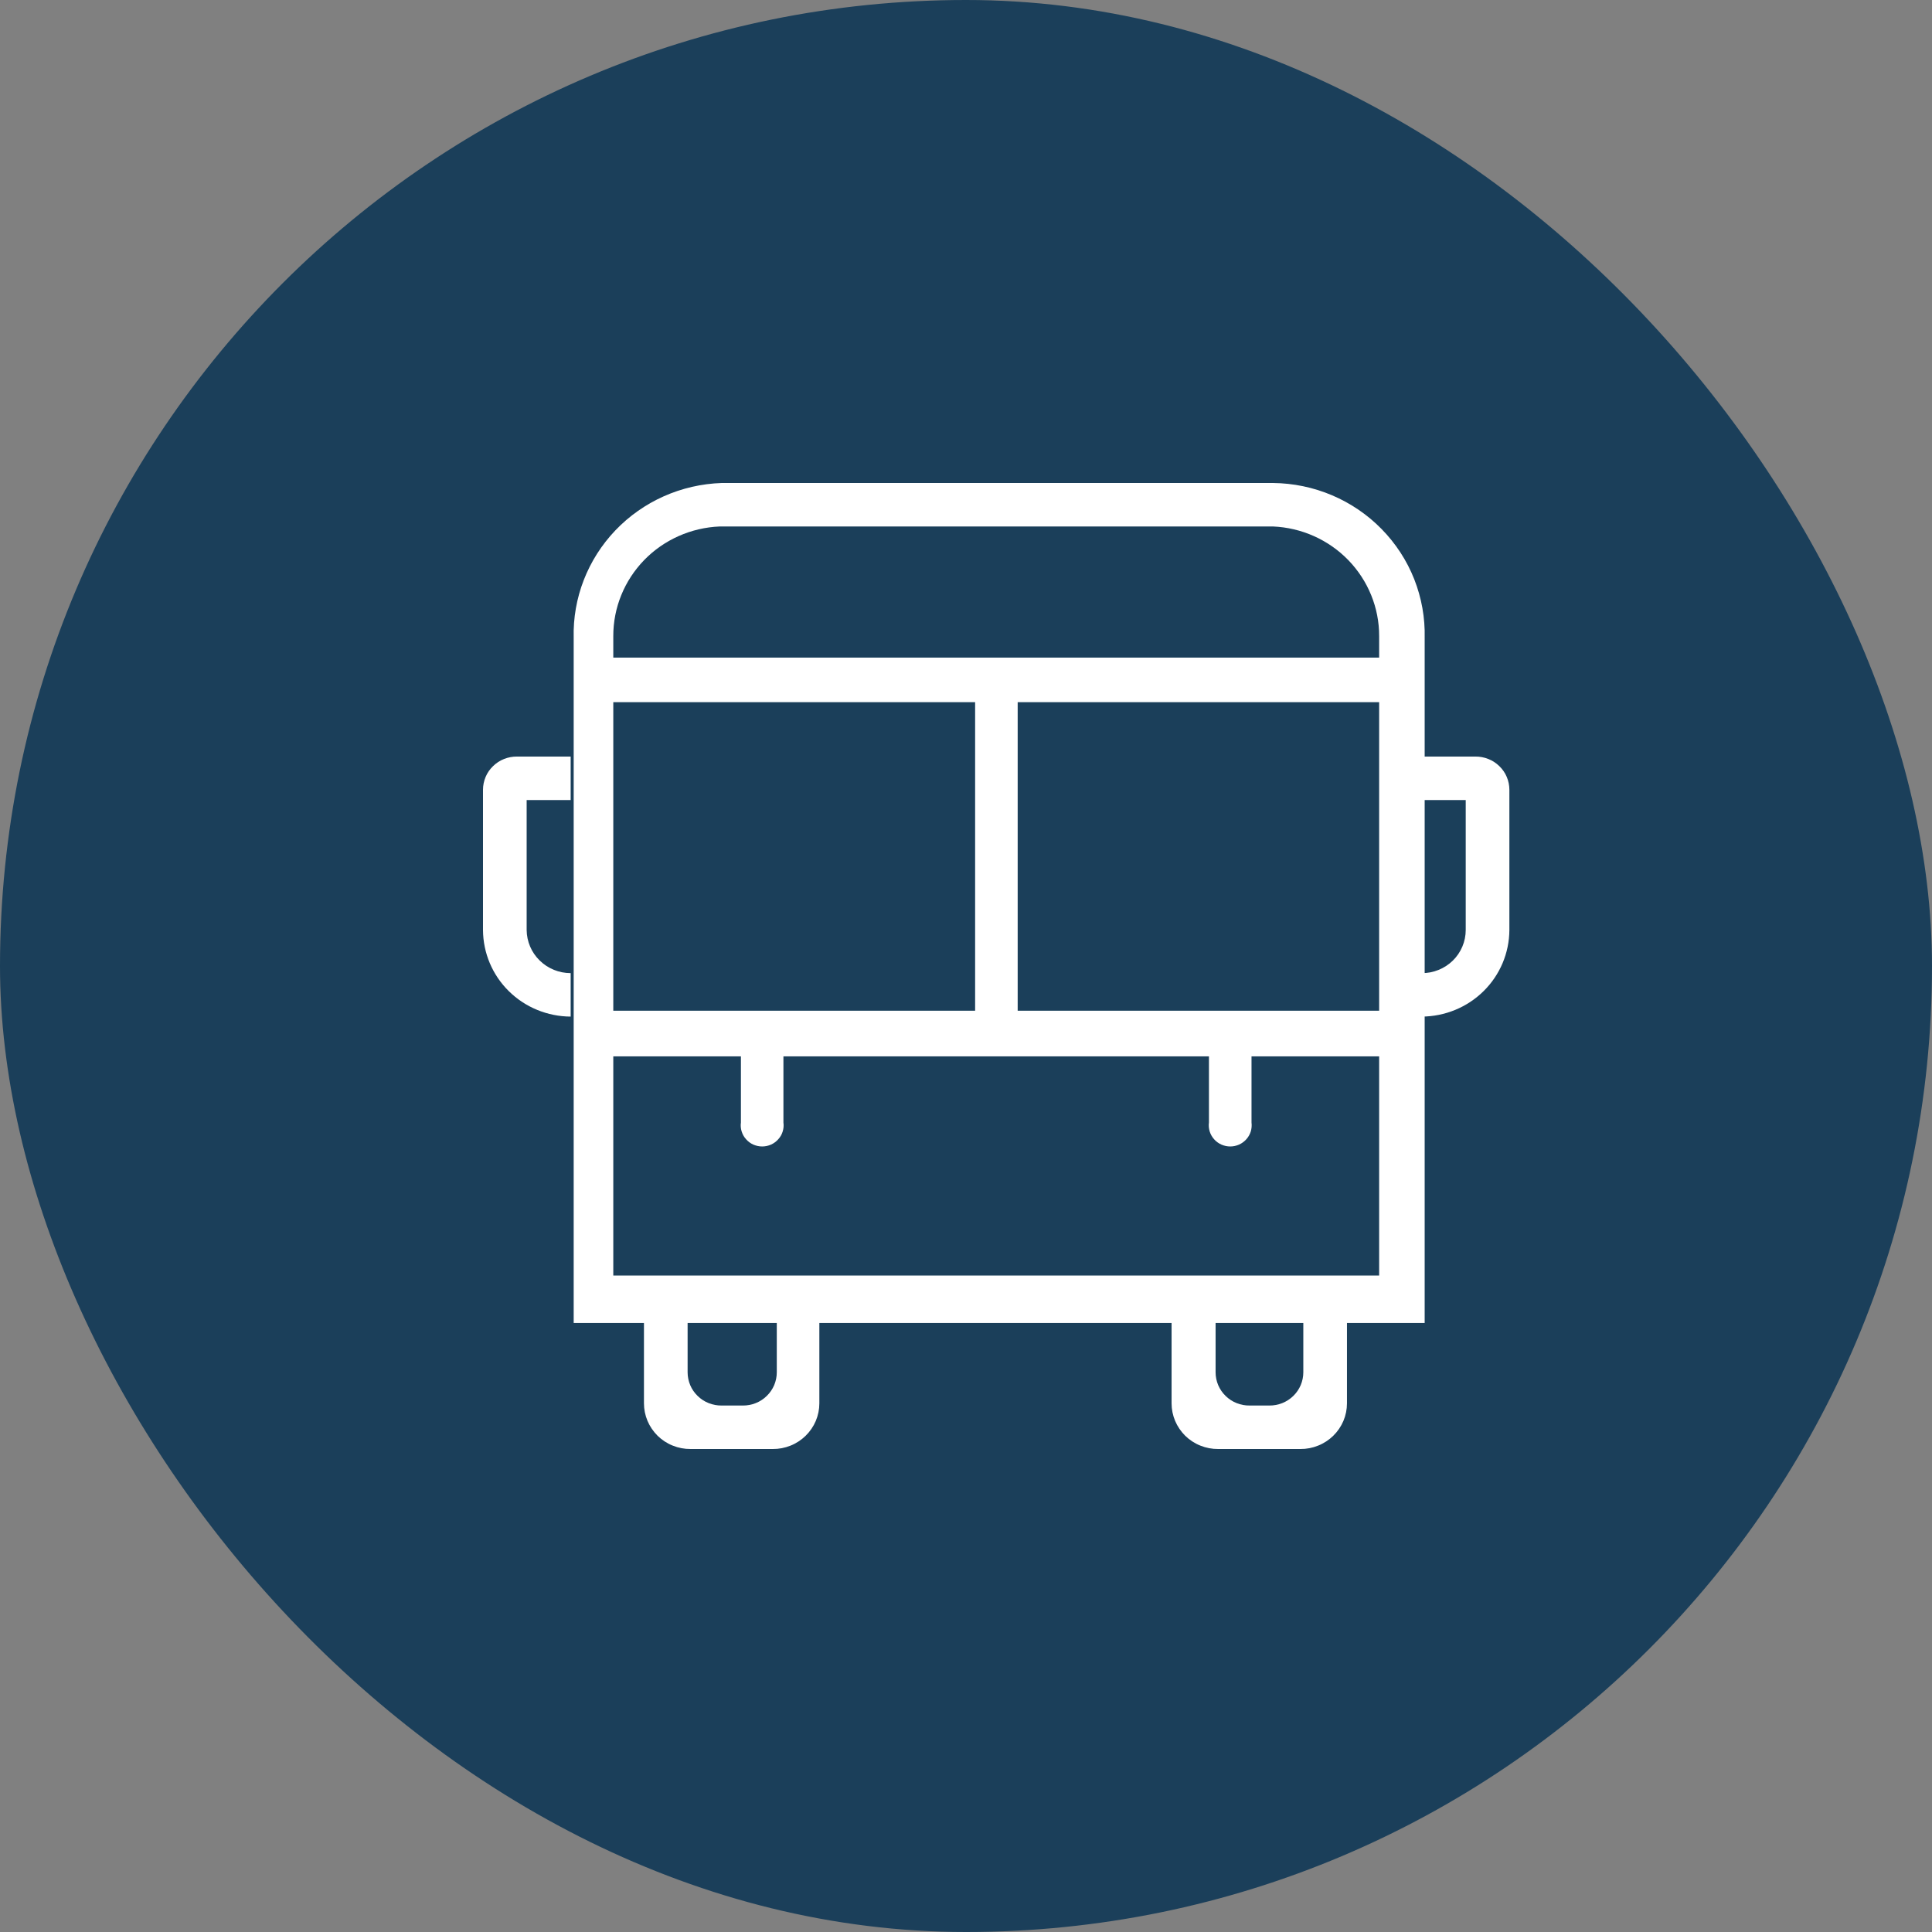
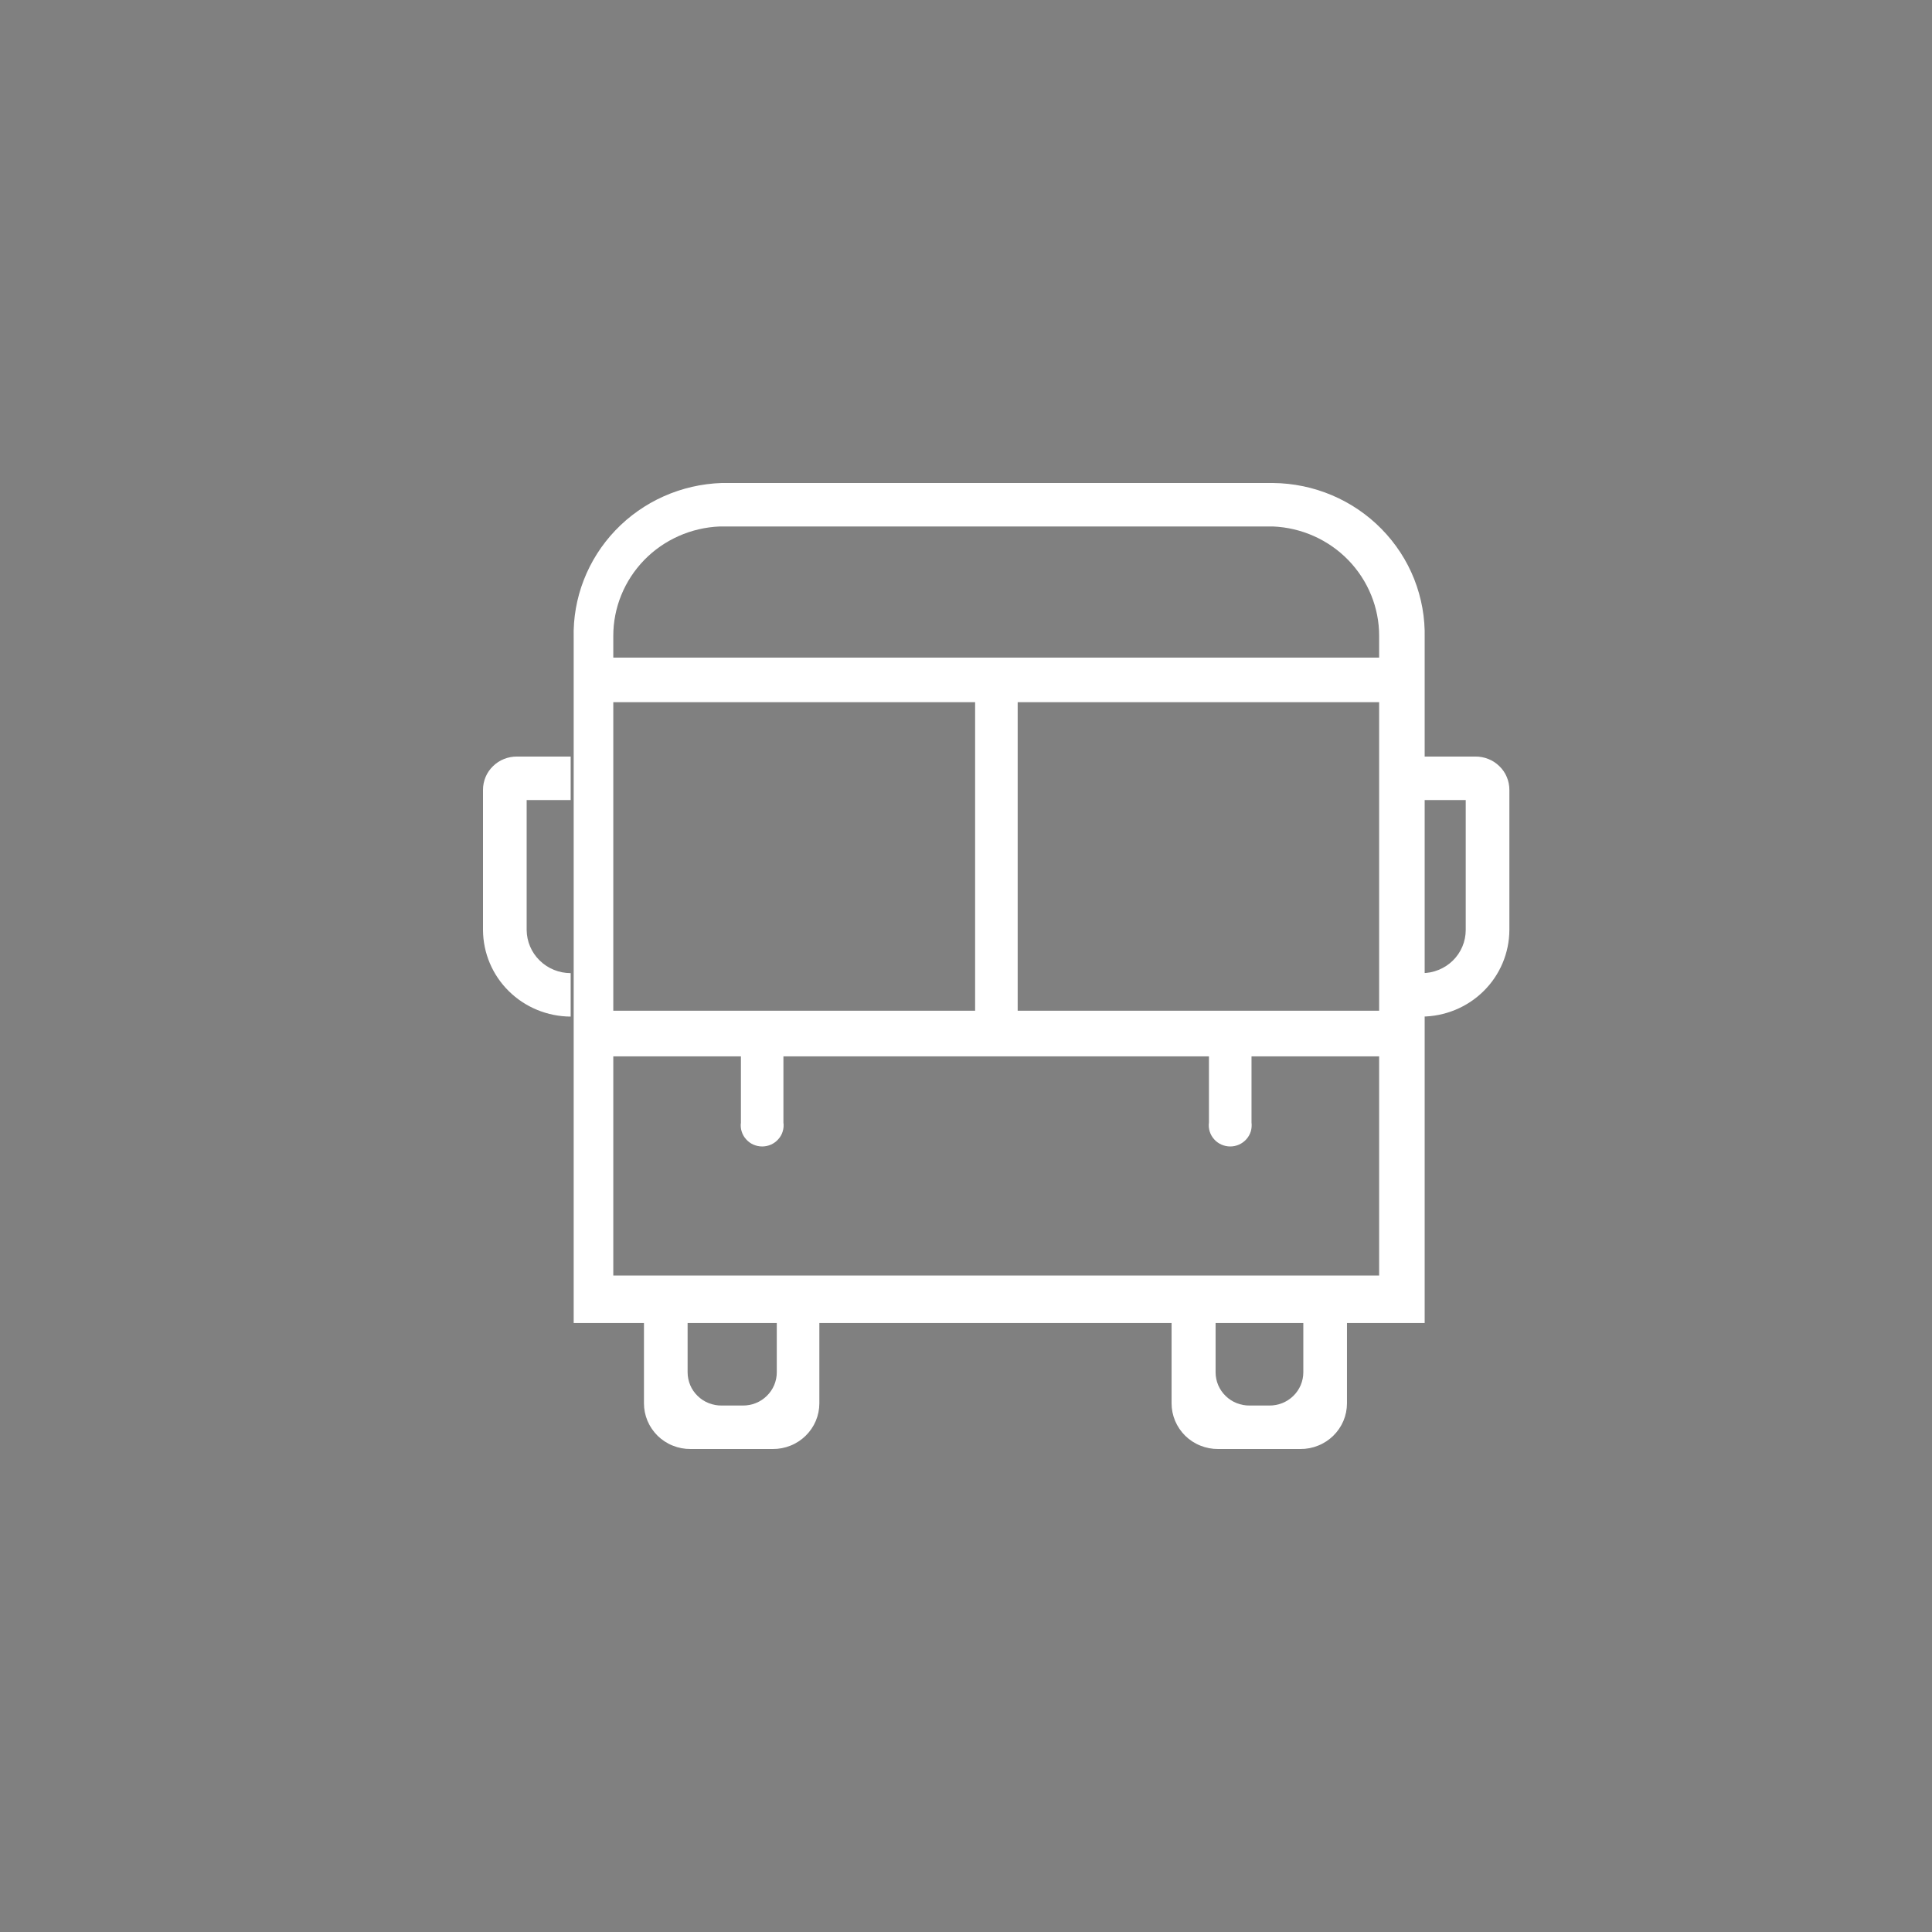
<svg xmlns="http://www.w3.org/2000/svg" width="32" height="32" viewBox="0 0 32 32" fill="none">
  <rect x="0" y="0" width="32" height="32" fill="#808080" stroke="none" />
-   <rect width="32" height="32" rx="16" fill="#1B3F5A" />
  <g clip-path="url(#clip0_615_7149)">
    <path d="M9.452 13.251V12.531H8.564C8.49 12.53 8.417 12.544 8.349 12.571C8.28 12.598 8.218 12.639 8.166 12.69C8.113 12.741 8.071 12.802 8.043 12.869C8.015 12.936 8 13.008 8 13.081V15.404C8.002 15.784 8.155 16.148 8.427 16.416C8.699 16.685 9.068 16.836 9.452 16.838V16.118C9.26 16.118 9.075 16.043 8.939 15.909C8.802 15.776 8.725 15.594 8.723 15.404V13.251H9.452ZM12.866 21.846V22.73C12.866 22.802 12.851 22.875 12.823 22.942C12.794 23.009 12.753 23.07 12.7 23.121C12.648 23.172 12.586 23.213 12.517 23.24C12.449 23.267 12.376 23.281 12.302 23.28H11.953C11.879 23.281 11.806 23.267 11.738 23.24C11.669 23.213 11.607 23.172 11.555 23.121C11.502 23.07 11.46 23.009 11.432 22.942C11.404 22.875 11.389 22.802 11.389 22.73V21.846H10.666V23.244C10.666 23.344 10.686 23.442 10.725 23.535C10.764 23.627 10.821 23.71 10.892 23.781C10.964 23.851 11.049 23.907 11.143 23.944C11.237 23.982 11.337 24.001 11.438 24H12.799C12.9 24.001 13 23.982 13.094 23.944C13.187 23.907 13.272 23.851 13.344 23.781C13.416 23.71 13.473 23.627 13.512 23.535C13.551 23.442 13.571 23.344 13.571 23.244V21.846H12.866ZM21.587 21.846V22.73C21.587 22.802 21.572 22.875 21.544 22.942C21.515 23.009 21.474 23.07 21.421 23.121C21.369 23.172 21.306 23.213 21.238 23.24C21.17 23.267 21.096 23.281 21.023 23.28H20.698C20.624 23.281 20.551 23.267 20.483 23.24C20.414 23.213 20.352 23.172 20.3 23.121C20.247 23.07 20.206 23.009 20.177 22.942C20.149 22.875 20.134 22.802 20.134 22.73V21.846H19.405V23.244C19.405 23.344 19.425 23.442 19.464 23.535C19.503 23.627 19.56 23.71 19.631 23.781C19.703 23.851 19.788 23.907 19.882 23.944C19.976 23.982 20.076 24.001 20.177 24H21.538C21.639 24.001 21.739 23.982 21.832 23.944C21.926 23.907 22.011 23.851 22.083 23.781C22.155 23.71 22.212 23.627 22.251 23.535C22.29 23.442 22.31 23.344 22.31 23.244V21.846H21.587ZM24.436 12.531H23.548V13.251H24.277V15.404C24.277 15.498 24.258 15.592 24.221 15.679C24.184 15.766 24.131 15.845 24.063 15.911C23.995 15.977 23.915 16.03 23.826 16.065C23.738 16.101 23.643 16.119 23.548 16.118V16.838C23.932 16.836 24.301 16.685 24.573 16.416C24.845 16.148 24.998 15.784 25 15.404V13.081C25 13.008 24.985 12.936 24.957 12.869C24.929 12.802 24.887 12.741 24.834 12.69C24.782 12.639 24.72 12.598 24.651 12.571C24.583 12.544 24.51 12.53 24.436 12.531Z" fill="white" />
    <path d="M21.084 8H11.953C11.284 8.022 10.652 8.304 10.193 8.784C9.734 9.265 9.485 9.905 9.502 10.565V21.913H23.597V10.565C23.605 10.233 23.546 9.903 23.424 9.593C23.302 9.284 23.118 9.002 22.884 8.763C22.651 8.525 22.371 8.334 22.062 8.203C21.753 8.072 21.421 8.003 21.084 8ZM10.158 11.63H16.151V16.741H10.158V11.63ZM22.843 21.127H10.158V17.497H12.272V18.592C12.265 18.642 12.269 18.692 12.284 18.74C12.299 18.788 12.323 18.832 12.357 18.869C12.39 18.907 12.431 18.937 12.477 18.958C12.524 18.978 12.573 18.989 12.624 18.989C12.675 18.989 12.725 18.978 12.771 18.958C12.817 18.937 12.858 18.907 12.891 18.869C12.925 18.832 12.95 18.788 12.964 18.74C12.979 18.692 12.983 18.642 12.976 18.592V17.497H20.024V18.592C20.017 18.642 20.022 18.692 20.036 18.74C20.051 18.788 20.076 18.832 20.109 18.869C20.142 18.907 20.184 18.937 20.23 18.958C20.276 18.978 20.326 18.989 20.377 18.989C20.427 18.989 20.477 18.978 20.523 18.958C20.569 18.937 20.61 18.907 20.644 18.869C20.677 18.832 20.702 18.788 20.717 18.74C20.731 18.692 20.735 18.642 20.729 18.592V17.497H22.843V21.127ZM22.843 16.741H16.856V11.63H22.843V16.741ZM22.843 10.892H10.158V10.535C10.157 10.066 10.341 9.615 10.67 9.276C10.999 8.938 11.448 8.739 11.922 8.72H21.084C21.558 8.74 22.005 8.94 22.333 9.278C22.661 9.617 22.844 10.067 22.843 10.535V10.892Z" fill="white" />
  </g>
  <defs>
    <clipPath id="clip0_615_7149">
      <rect width="17" height="16" fill="white" transform="translate(8 8)" />
    </clipPath>
  </defs>
</svg>